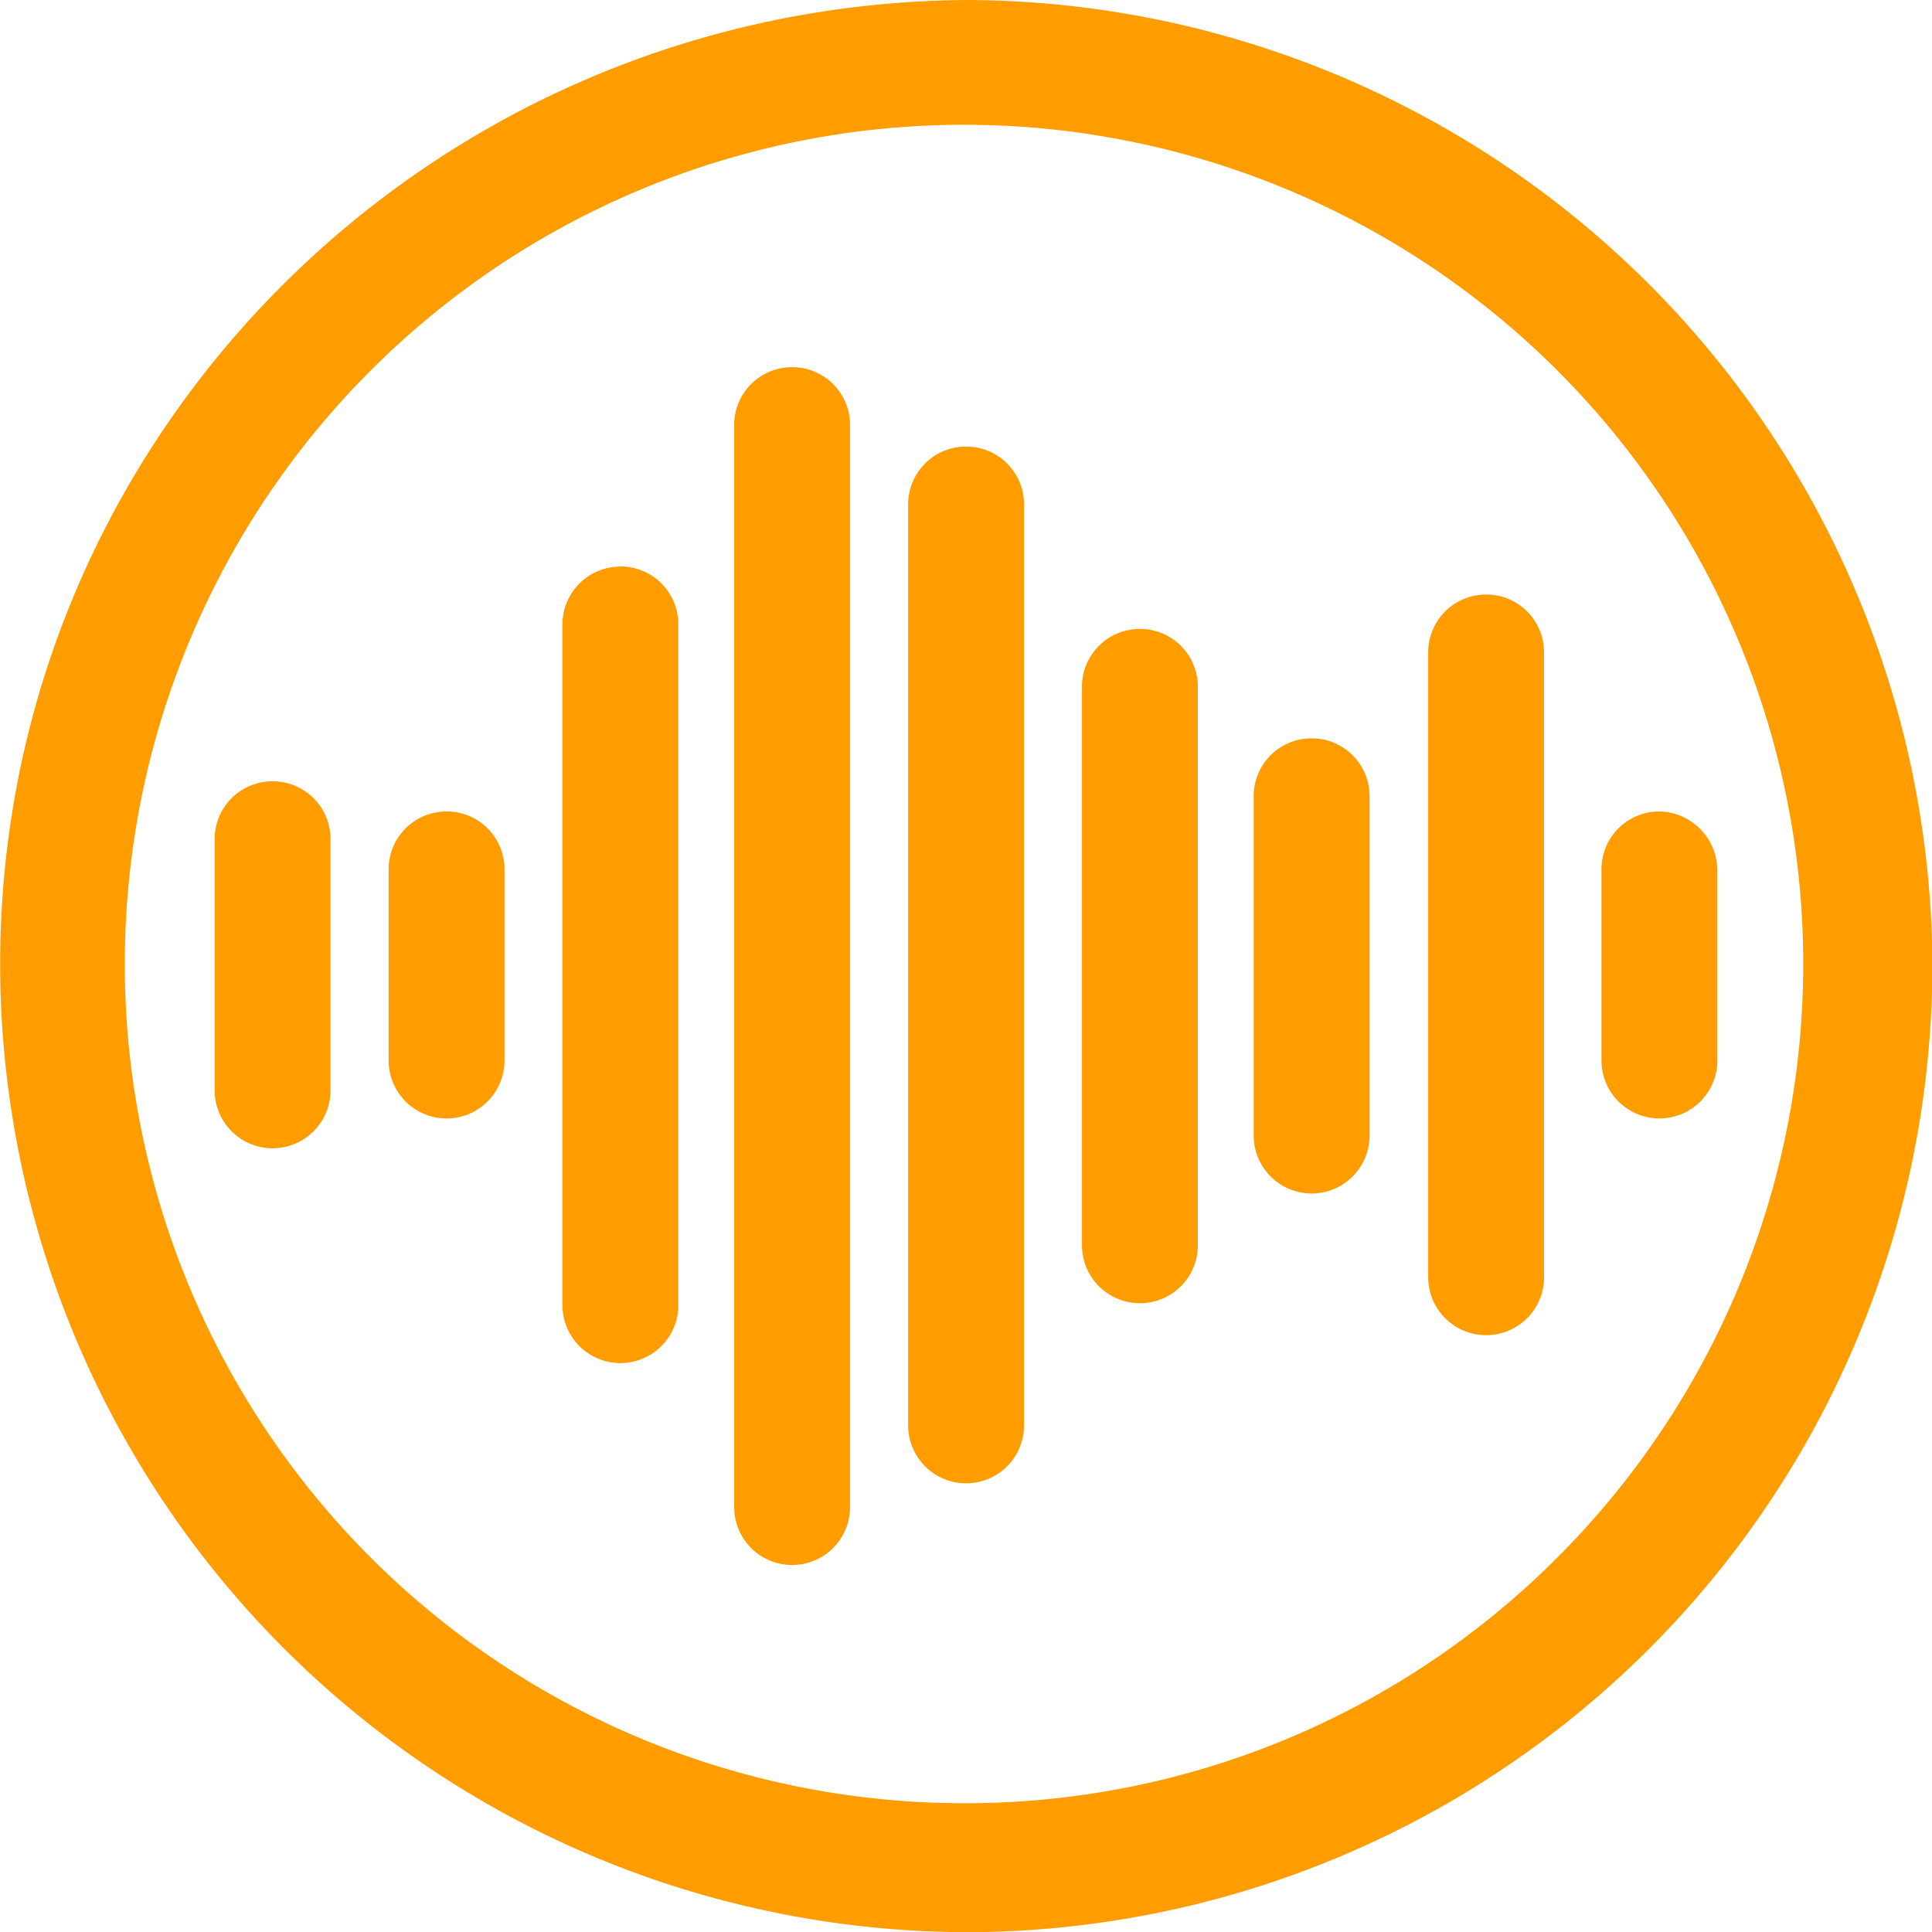
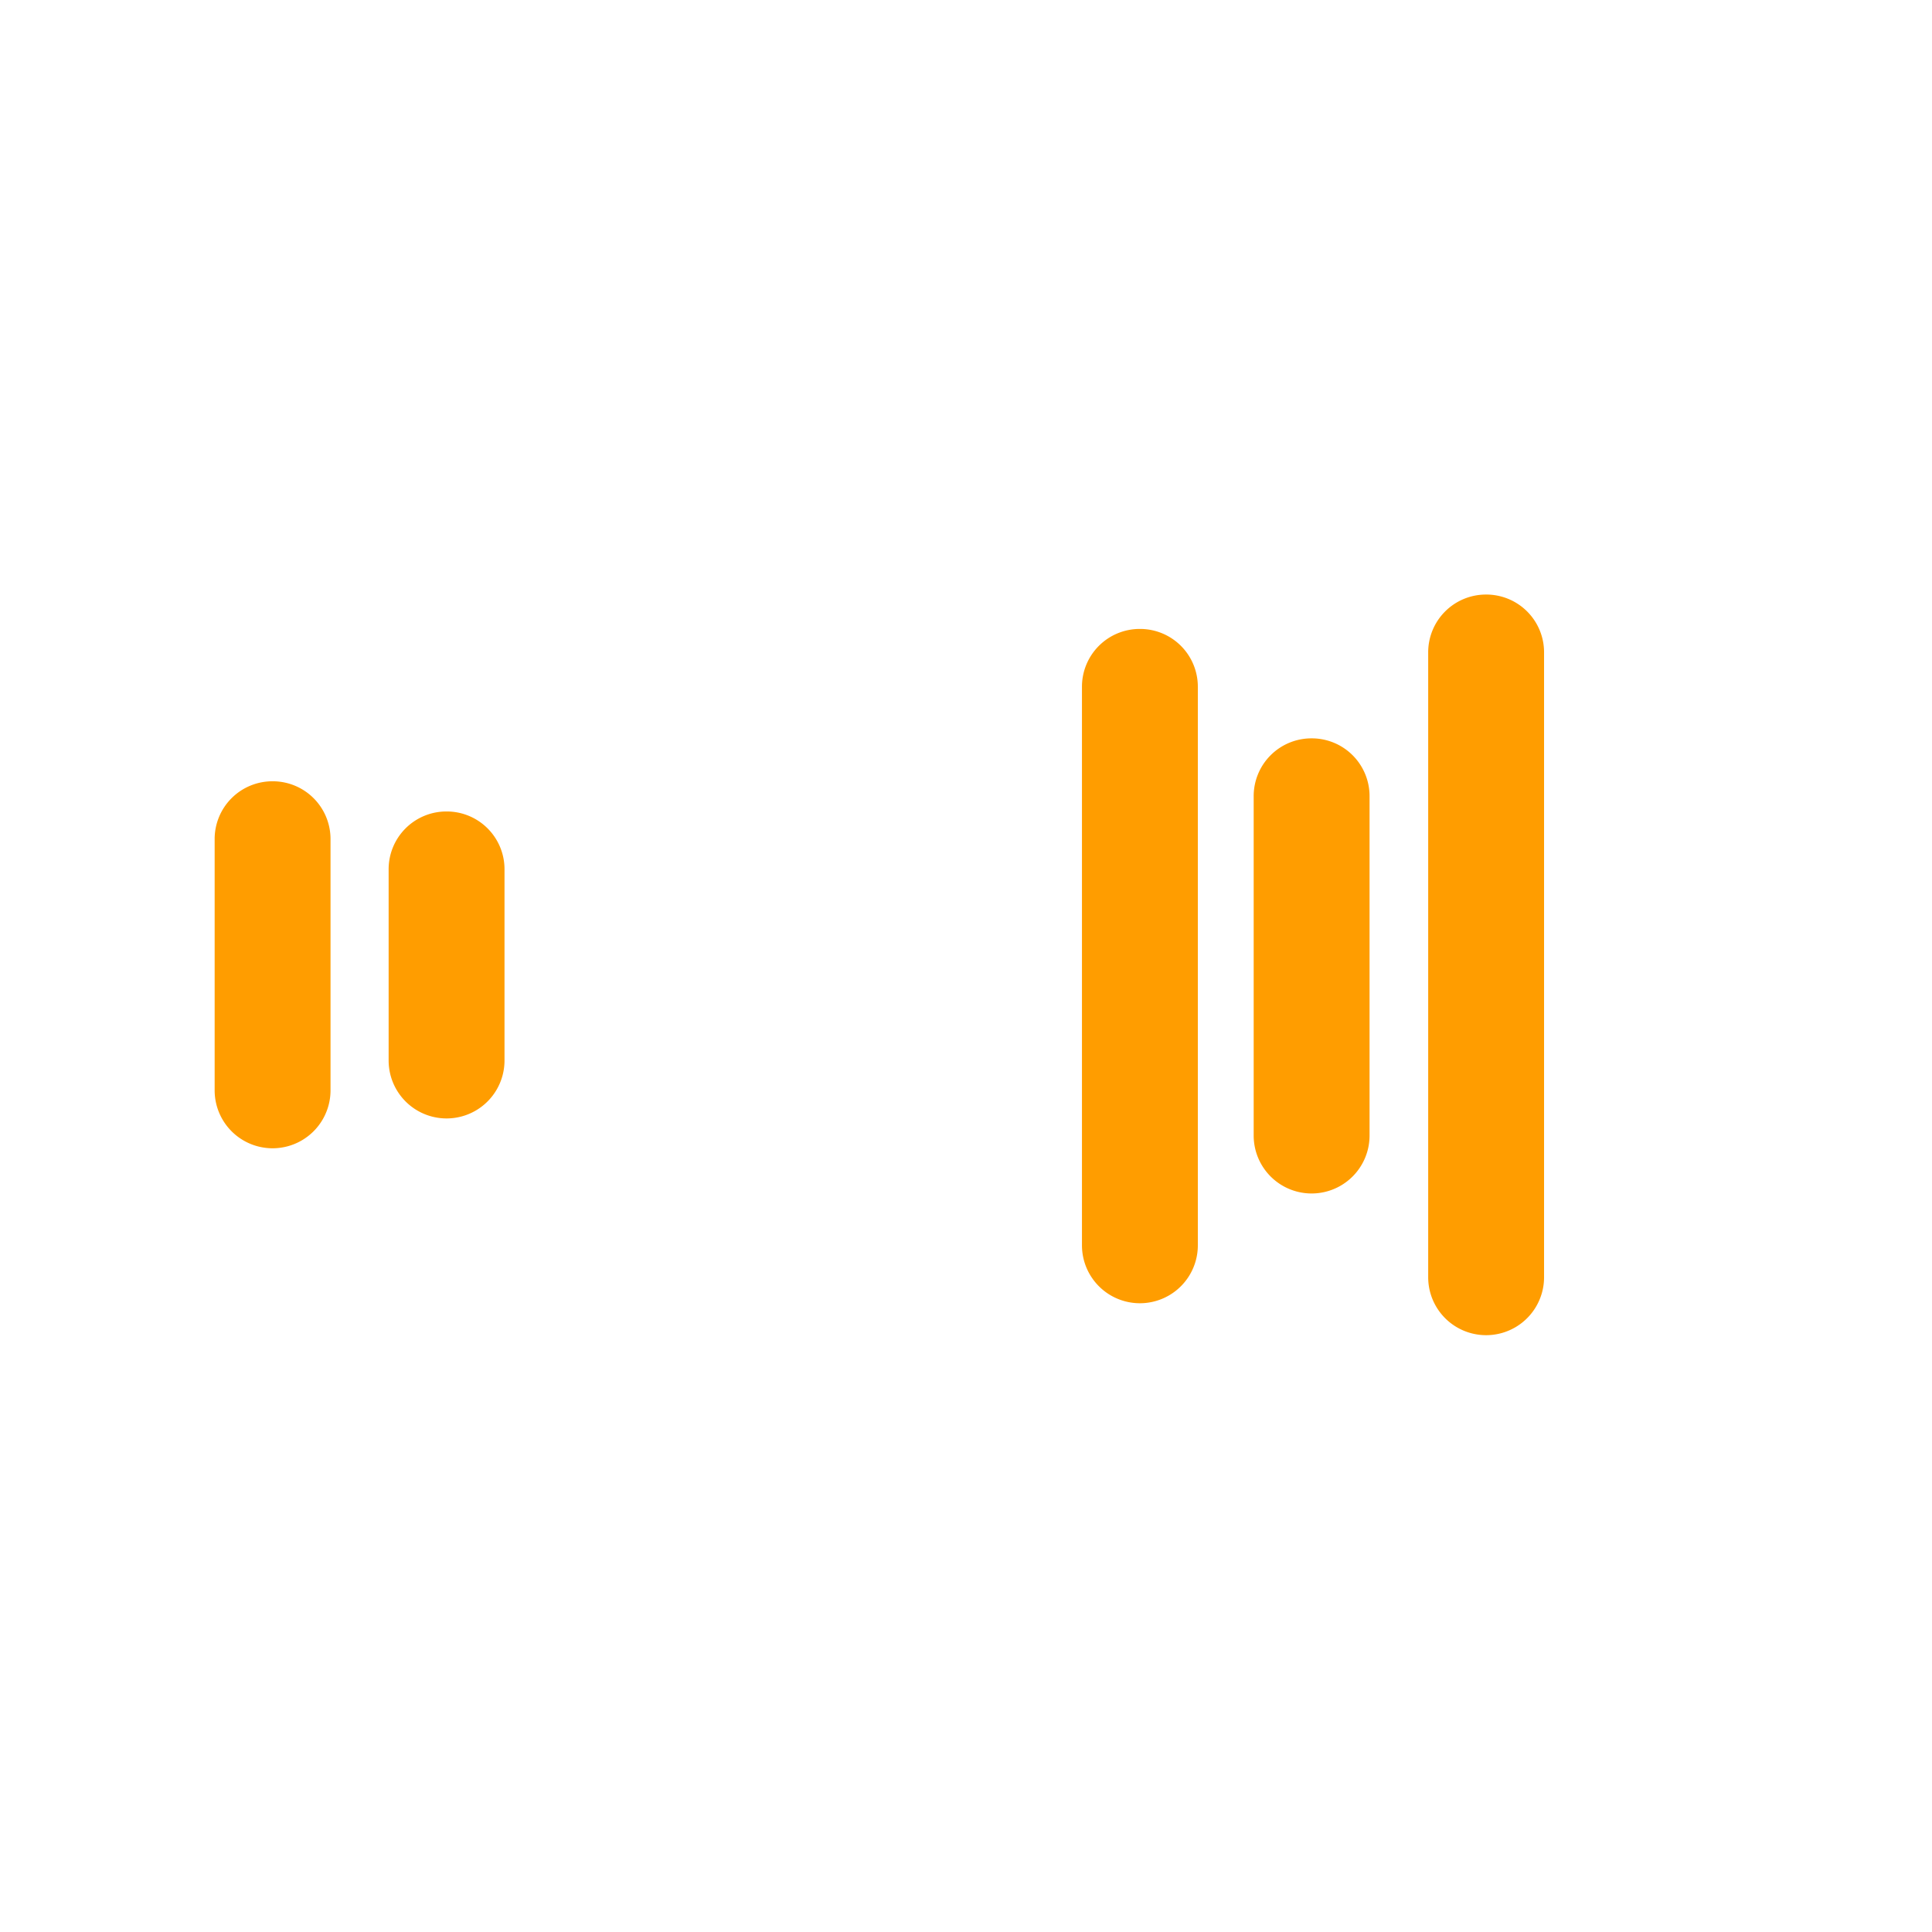
<svg xmlns="http://www.w3.org/2000/svg" viewBox="0 0 110.71 110.71">
  <defs>
    <style>.cls-1{fill:none;}.cls-2{clip-path:url(#clip-path);}.cls-3{fill:#ff9d00;}</style>
    <clipPath id="clip-path" transform="translate(-13.16 -8.14)">
      <rect class="cls-1" width="132.27" height="125.97" />
    </clipPath>
  </defs>
  <title>audiodot</title>
  <g id="Layer_2" data-name="Layer 2">
    <g id="knobs1">
      <g class="cls-2">
-         <path class="cls-3" d="M68.52,8.14c-30.88.25-55.6,25.22-55.35,55.72a55.52,55.52,0,0,0,55.35,55h.37a55.43,55.43,0,0,0,55-55.72,55.52,55.52,0,0,0-55.35-55ZM102.59,97.2a47.91,47.91,0,0,1-33.83,14.27h-.25A48.09,48.09,0,1,1,102.59,97.2Z" transform="translate(-13.16 -8.14)" />
-         <path class="cls-3" d="M68.52,33.73A3.31,3.31,0,0,0,65.2,37V89.82a3.32,3.32,0,1,0,6.64,0V37A3.31,3.31,0,0,0,68.52,33.73Z" transform="translate(-13.16 -8.14)" />
        <path class="cls-3" d="M78.48,44.18a3.31,3.31,0,0,0-3.32,3.32v32a3.32,3.32,0,1,0,6.64,0v-32A3.31,3.31,0,0,0,78.48,44.18Z" transform="translate(-13.16 -8.14)" />
        <path class="cls-3" d="M88.32,50.45A3.31,3.31,0,0,0,85,53.77V73.21a3.32,3.32,0,0,0,6.64,0V53.78a3.31,3.31,0,0,0-3.32-3.33Z" transform="translate(-13.16 -8.14)" />
        <path class="cls-3" d="M98.28,42.21A3.31,3.31,0,0,0,95,45.53v35.8a3.32,3.32,0,0,0,6.64,0V45.53A3.31,3.31,0,0,0,98.28,42.21Z" transform="translate(-13.16 -8.14)" />
-         <path class="cls-3" d="M108.25,54.64A3.31,3.31,0,0,0,104.93,58V68.91a3.32,3.32,0,0,0,6.64,0V58A3.39,3.39,0,0,0,108.25,54.64Z" transform="translate(-13.16 -8.14)" />
-         <path class="cls-3" d="M58.55,29.18a3.31,3.31,0,0,0-3.32,3.32v62a3.32,3.32,0,1,0,6.64,0v-62A3.31,3.31,0,0,0,58.55,29.18Z" transform="translate(-13.16 -8.14)" />
-         <path class="cls-3" d="M48.71,40.61a3.31,3.31,0,0,0-3.32,3.32v39a3.32,3.32,0,1,0,6.64,0v-39a3.31,3.31,0,0,0-3.33-3.33Z" transform="translate(-13.16 -8.14)" />
        <path class="cls-3" d="M38.75,54.64A3.31,3.31,0,0,0,35.43,58V68.91a3.32,3.32,0,1,0,6.64,0V58A3.31,3.31,0,0,0,38.75,54.64Z" transform="translate(-13.16 -8.14)" />
        <path class="cls-3" d="M28.78,52.91a3.31,3.31,0,0,0-3.32,3.32V70.62a3.32,3.32,0,0,0,6.64,0V56.24a3.31,3.31,0,0,0-3.32-3.33Z" transform="translate(-13.16 -8.14)" />
      </g>
    </g>
  </g>
</svg>